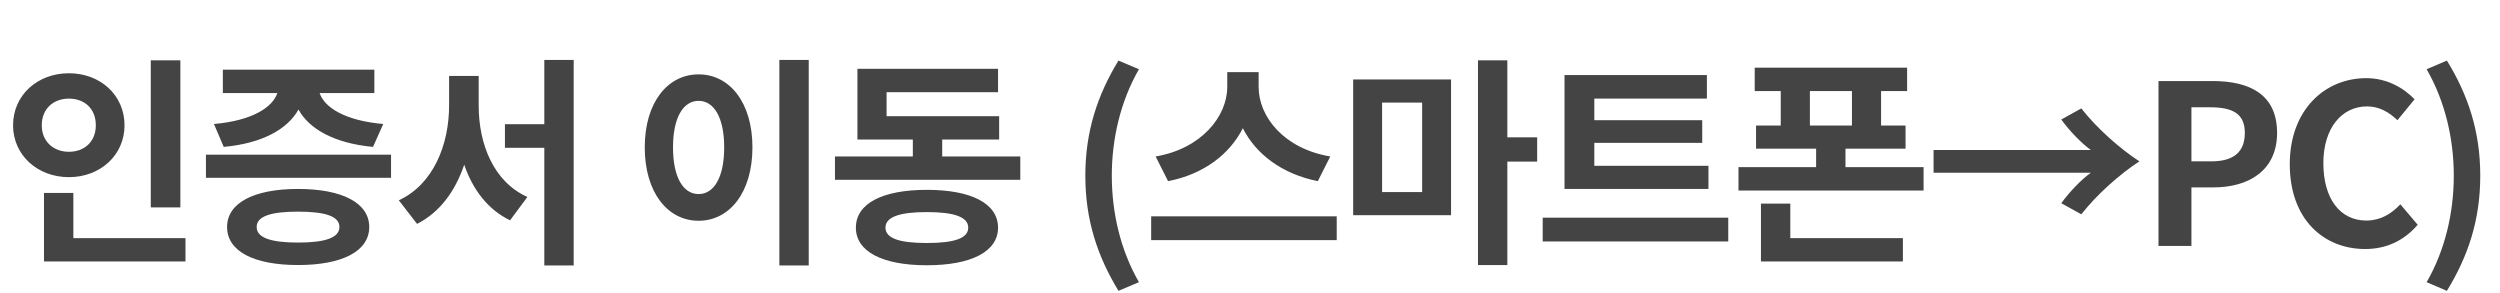
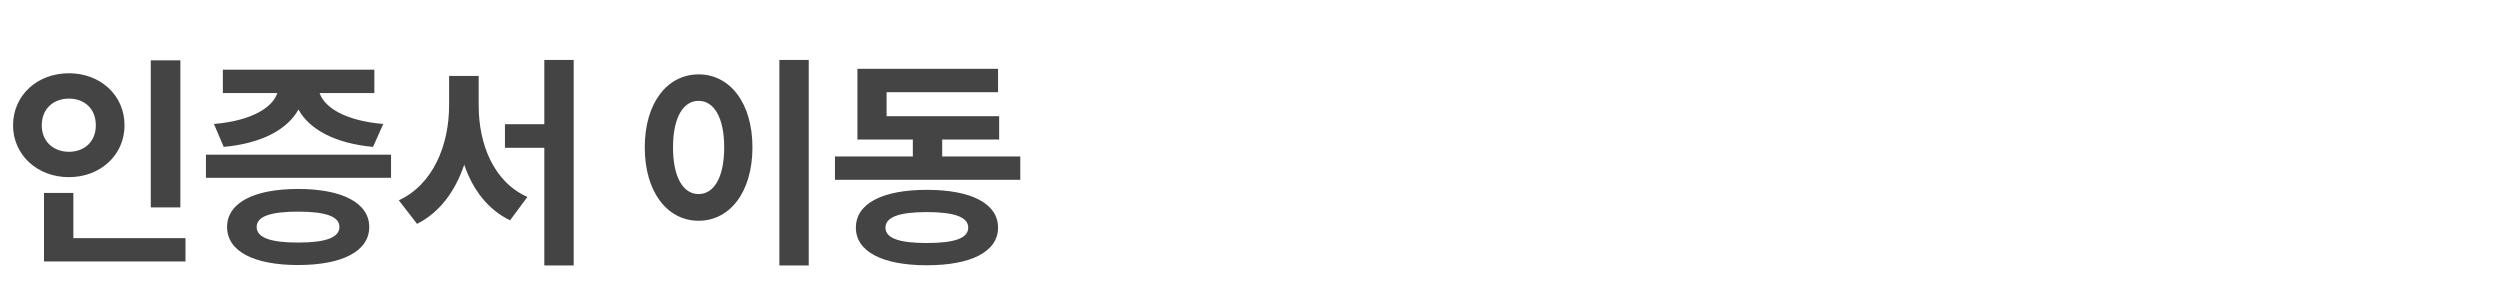
<svg xmlns="http://www.w3.org/2000/svg" width="427" height="50" viewBox="0 0 427 50" fill="none">
  <path d="M30.807 10.308V35.426H25.753V10.308H30.807ZM7.133 21.404C7.133 24.216 9.185 25.926 11.769 25.926C14.391 25.926 16.367 24.216 16.367 21.404C16.367 18.516 14.391 16.844 11.769 16.844C9.185 16.844 7.133 18.516 7.133 21.404ZM21.269 21.404C21.269 26.496 17.127 30.258 11.769 30.258C6.411 30.258 2.231 26.496 2.231 21.404C2.231 16.236 6.411 12.512 11.769 12.512C17.127 12.512 21.269 16.236 21.269 21.404ZM12.529 40.67H31.681V44.66H7.513V32.956H12.529V40.67ZM38.214 25.09L36.542 21.176C43.154 20.606 46.574 18.288 47.372 15.894H38.062V11.904H63.94V15.894H54.592C55.39 18.288 58.81 20.606 65.46 21.176L63.712 25.09C57.138 24.482 52.806 22.05 50.982 18.706C49.12 22.05 44.826 24.482 38.214 25.09ZM50.906 41.43C55.58 41.43 57.974 40.594 57.974 38.77C57.974 36.946 55.58 36.148 50.906 36.148C46.232 36.148 43.838 36.946 43.838 38.77C43.838 40.594 46.232 41.43 50.906 41.43ZM50.906 32.272C58.468 32.272 63.066 34.666 63.066 38.77C63.066 42.912 58.468 45.268 50.906 45.268C43.344 45.268 38.784 42.912 38.784 38.77C38.784 34.666 43.344 32.272 50.906 32.272ZM35.174 26.42H66.79V30.372H35.174V26.42ZM81.759 12.968V18.022C81.759 24.634 84.305 31.056 90.081 33.64L87.117 37.63C83.279 35.768 80.733 32.348 79.289 28.13C77.769 32.614 75.147 36.262 71.233 38.238L68.117 34.21C74.045 31.474 76.705 24.672 76.705 18.022V12.968H81.759ZM92.969 10.232H97.985V45.344H92.969V25.242H86.243V21.214H92.969V10.232ZM133.115 10.232H138.131V45.344H133.115V10.232ZM119.321 12.702C124.603 12.702 128.517 17.49 128.517 25.166C128.517 32.88 124.603 37.706 119.321 37.706C114.039 37.706 110.125 32.88 110.125 25.166C110.125 17.49 114.039 12.702 119.321 12.702ZM119.321 17.224C116.737 17.224 114.951 19.998 114.951 25.166C114.951 30.372 116.737 33.146 119.321 33.146C121.905 33.146 123.691 30.372 123.691 25.166C123.691 19.998 121.905 17.224 119.321 17.224ZM158.306 41.506C162.98 41.506 165.374 40.708 165.374 38.884C165.374 37.06 162.98 36.224 158.306 36.224C153.632 36.224 151.238 37.06 151.238 38.884C151.238 40.708 153.632 41.506 158.306 41.506ZM158.306 32.424C165.868 32.424 170.466 34.742 170.466 38.884C170.466 42.988 165.868 45.306 158.306 45.306C150.744 45.306 146.184 42.988 146.184 38.884C146.184 34.742 150.744 32.424 158.306 32.424ZM160.928 26.724H174.266V30.714H142.612V26.724H155.912V23.836H146.45V11.752H170.466V15.742H151.428V19.846H170.656V23.836H160.928V26.724Z" fill="#444444" />
-   <path d="M191.036 49.676C187.464 43.786 185.374 37.63 185.374 29.992C185.374 22.43 187.464 16.198 191.036 10.346L194.532 11.828C191.34 17.376 189.896 23.798 189.896 29.992C189.896 36.262 191.34 42.646 194.532 48.194L191.036 49.676ZM227.21 26.724L225.082 30.942C219.002 29.726 214.518 26.344 212.276 21.898C210.034 26.344 205.588 29.764 199.508 30.942L197.38 26.724C205.246 25.394 209.616 19.846 209.616 14.83V12.322H214.974V14.83C214.974 19.96 219.306 25.394 227.21 26.724ZM196.62 36.946H228.312V41.012H196.62V36.946ZM236.061 17.528V32.804H242.901V17.528H236.061ZM231.121 36.756V13.576H247.841V36.756H231.121ZM262.547 23.456V27.598H257.455V45.268H252.439V10.308H257.455V23.456H262.547ZM291.804 28.32V32.272H267.218V12.816H291.538V16.844H272.31V20.53H290.74V24.406H272.31V28.32H291.804ZM263.494 37.174H295.186V41.24H263.494V37.174ZM305.785 34.78V40.67H325.013V44.66H300.769V34.78H305.785ZM309.129 15.552V21.442H316.311V15.552H309.129ZM315.209 28.548H328.547V32.538H296.931V28.548H310.193V25.394H299.933V21.442H304.151V15.552H299.705V11.562H325.735V15.552H321.289V21.442H325.469V25.394H315.209V28.548ZM357.12 25.622C355.486 24.444 353.472 22.354 352.066 20.416L355.486 18.516C358.108 21.86 361.984 25.318 365.404 27.56C361.984 29.802 358.108 33.26 355.486 36.604L352.066 34.704C353.472 32.766 355.486 30.676 357.12 29.498H330.254V25.622H357.12ZM368.672 42V13.842H377.906C384.138 13.842 388.926 16.046 388.926 22.696C388.926 29.118 384.1 32.006 378.058 32.006H374.296V42H368.672ZM374.296 27.56H377.678C381.554 27.56 383.416 25.926 383.416 22.696C383.416 19.428 381.364 18.326 377.488 18.326H374.296V27.56ZM403.974 42.532C396.868 42.532 391.092 37.44 391.092 28.054C391.092 18.782 397.058 13.348 404.164 13.348C407.736 13.348 410.586 15.058 412.41 16.958L409.484 20.53C408.04 19.162 406.406 18.174 404.278 18.174C400.022 18.174 396.83 21.822 396.83 27.864C396.83 33.982 399.718 37.668 404.164 37.668C406.596 37.668 408.458 36.528 409.978 34.894L412.942 38.39C410.624 41.088 407.622 42.532 403.974 42.532ZM417.928 49.676L414.47 48.194C417.662 42.646 419.106 36.262 419.106 29.992C419.106 23.798 417.662 17.376 414.47 11.828L417.928 10.346C421.538 16.198 423.628 22.43 423.628 29.992C423.628 37.63 421.538 43.786 417.928 49.676Z" fill="#444444" />
</svg>